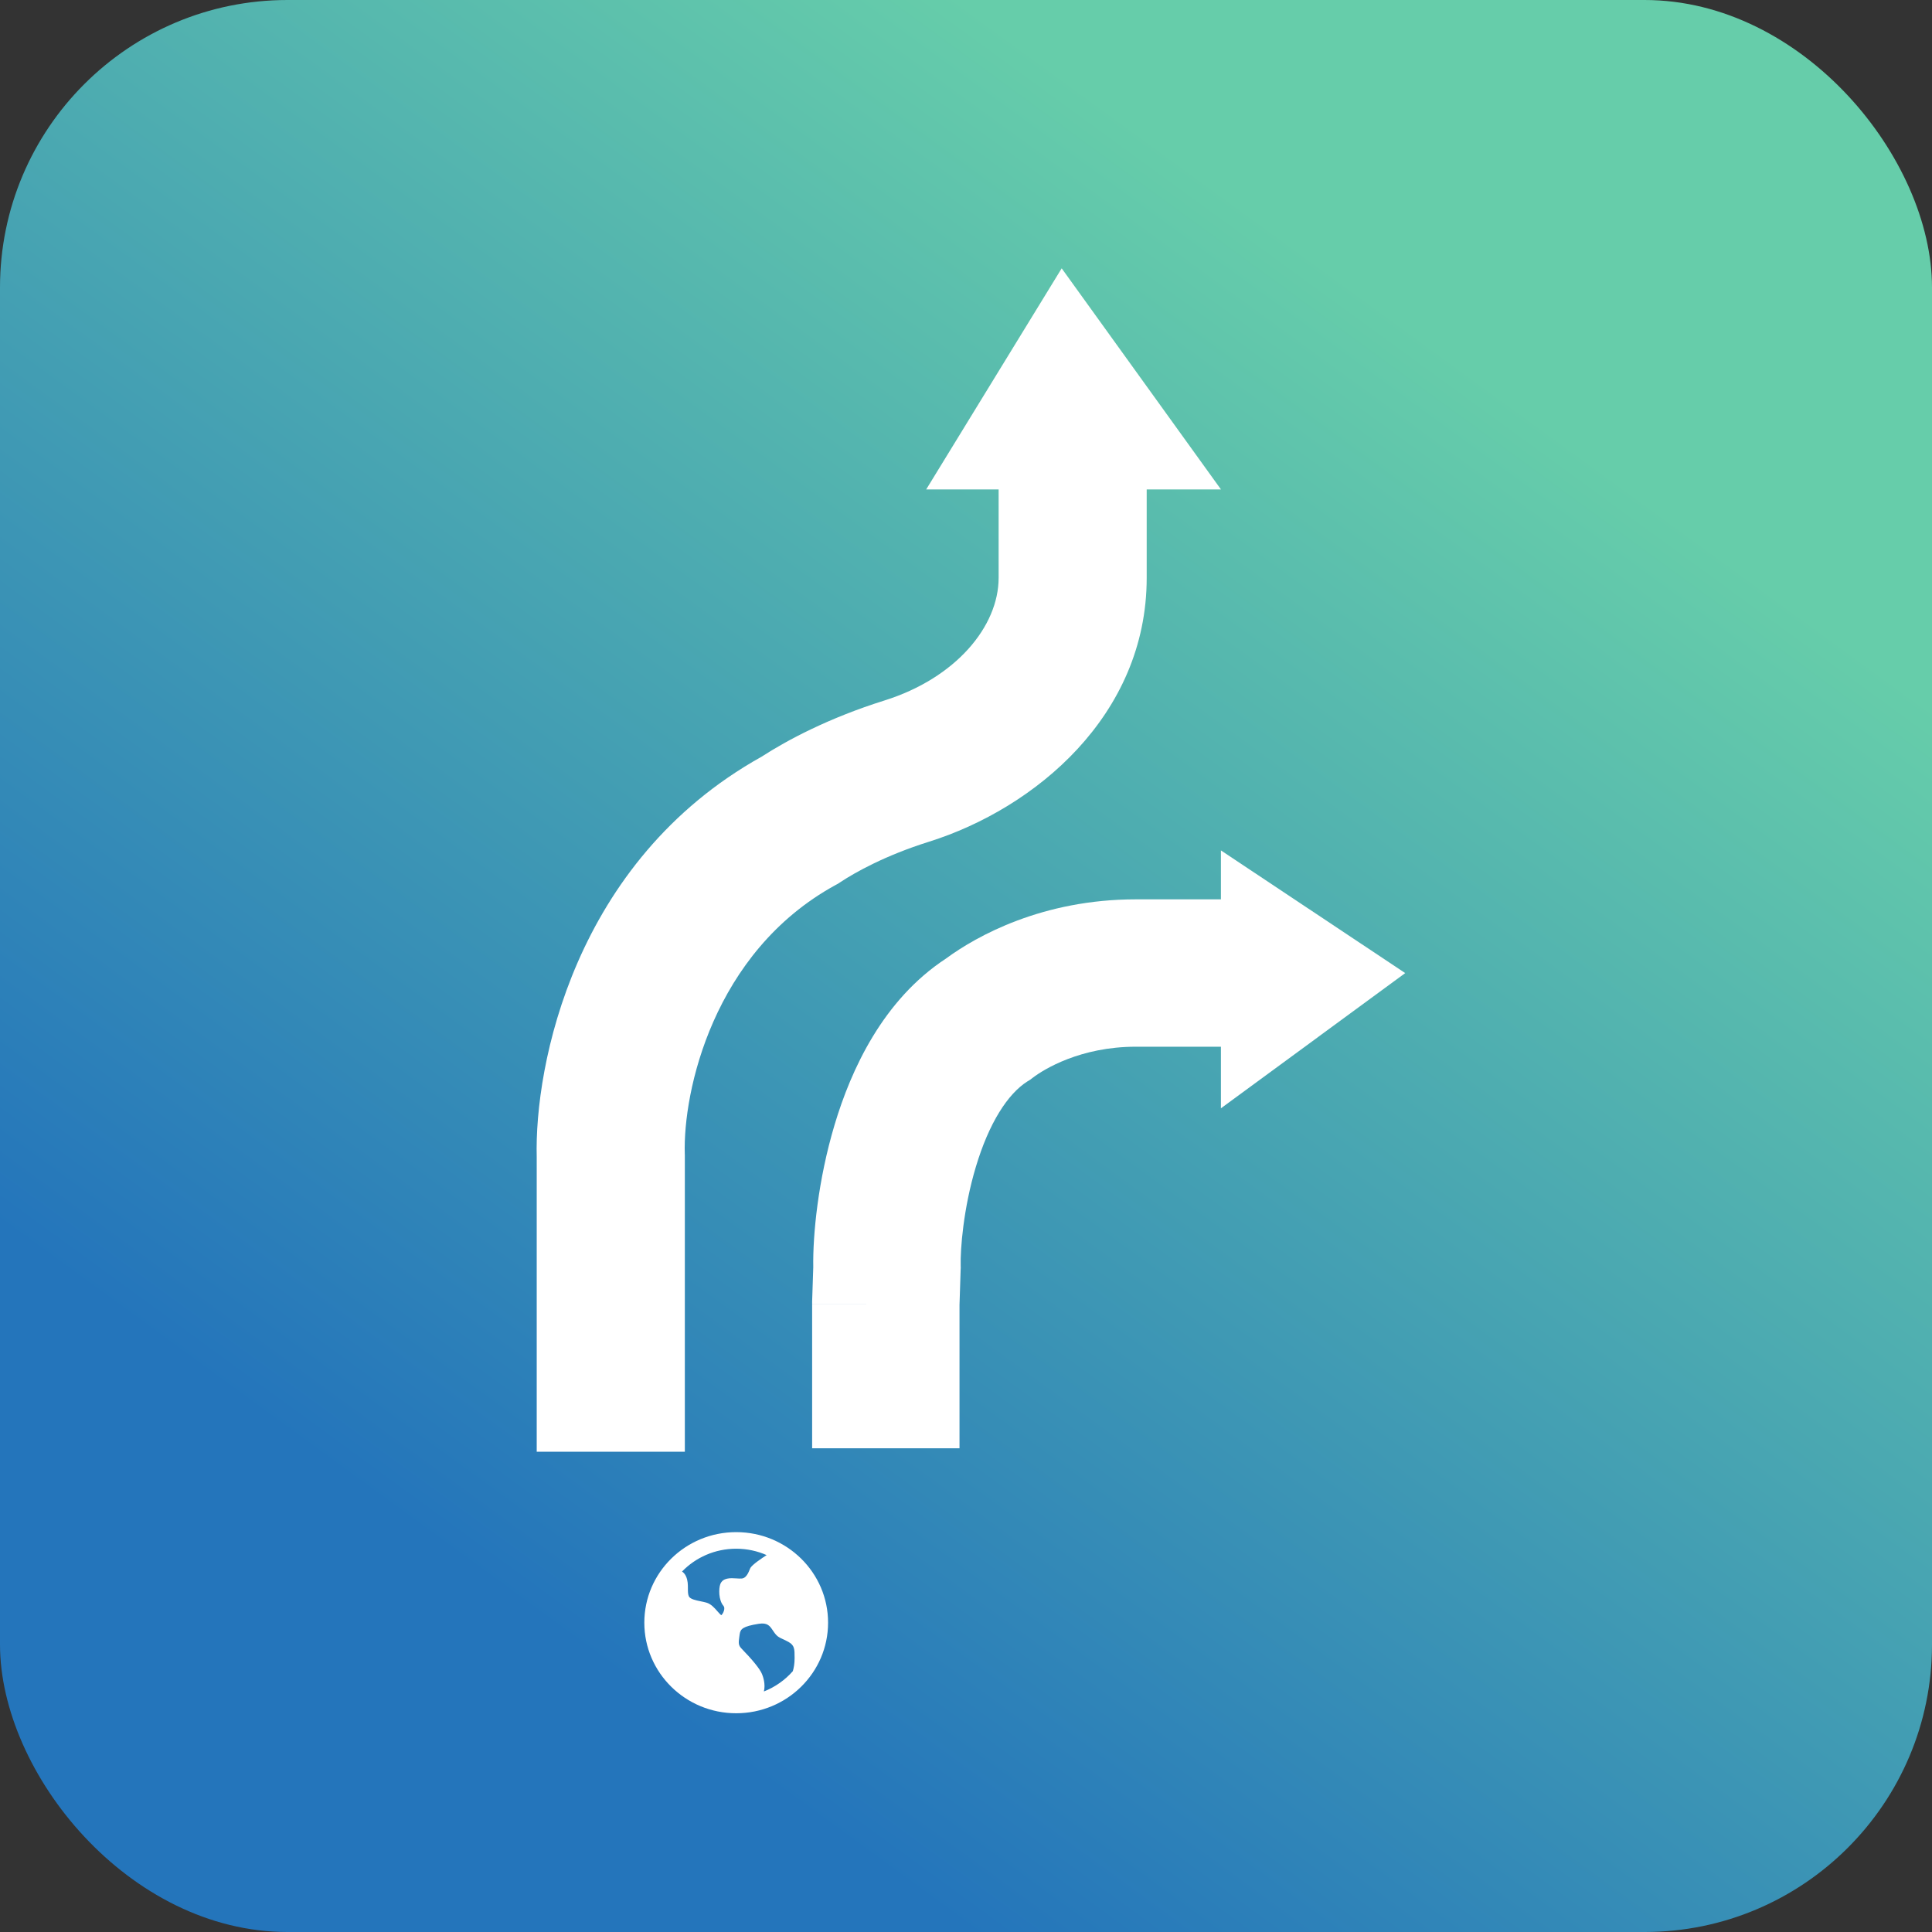
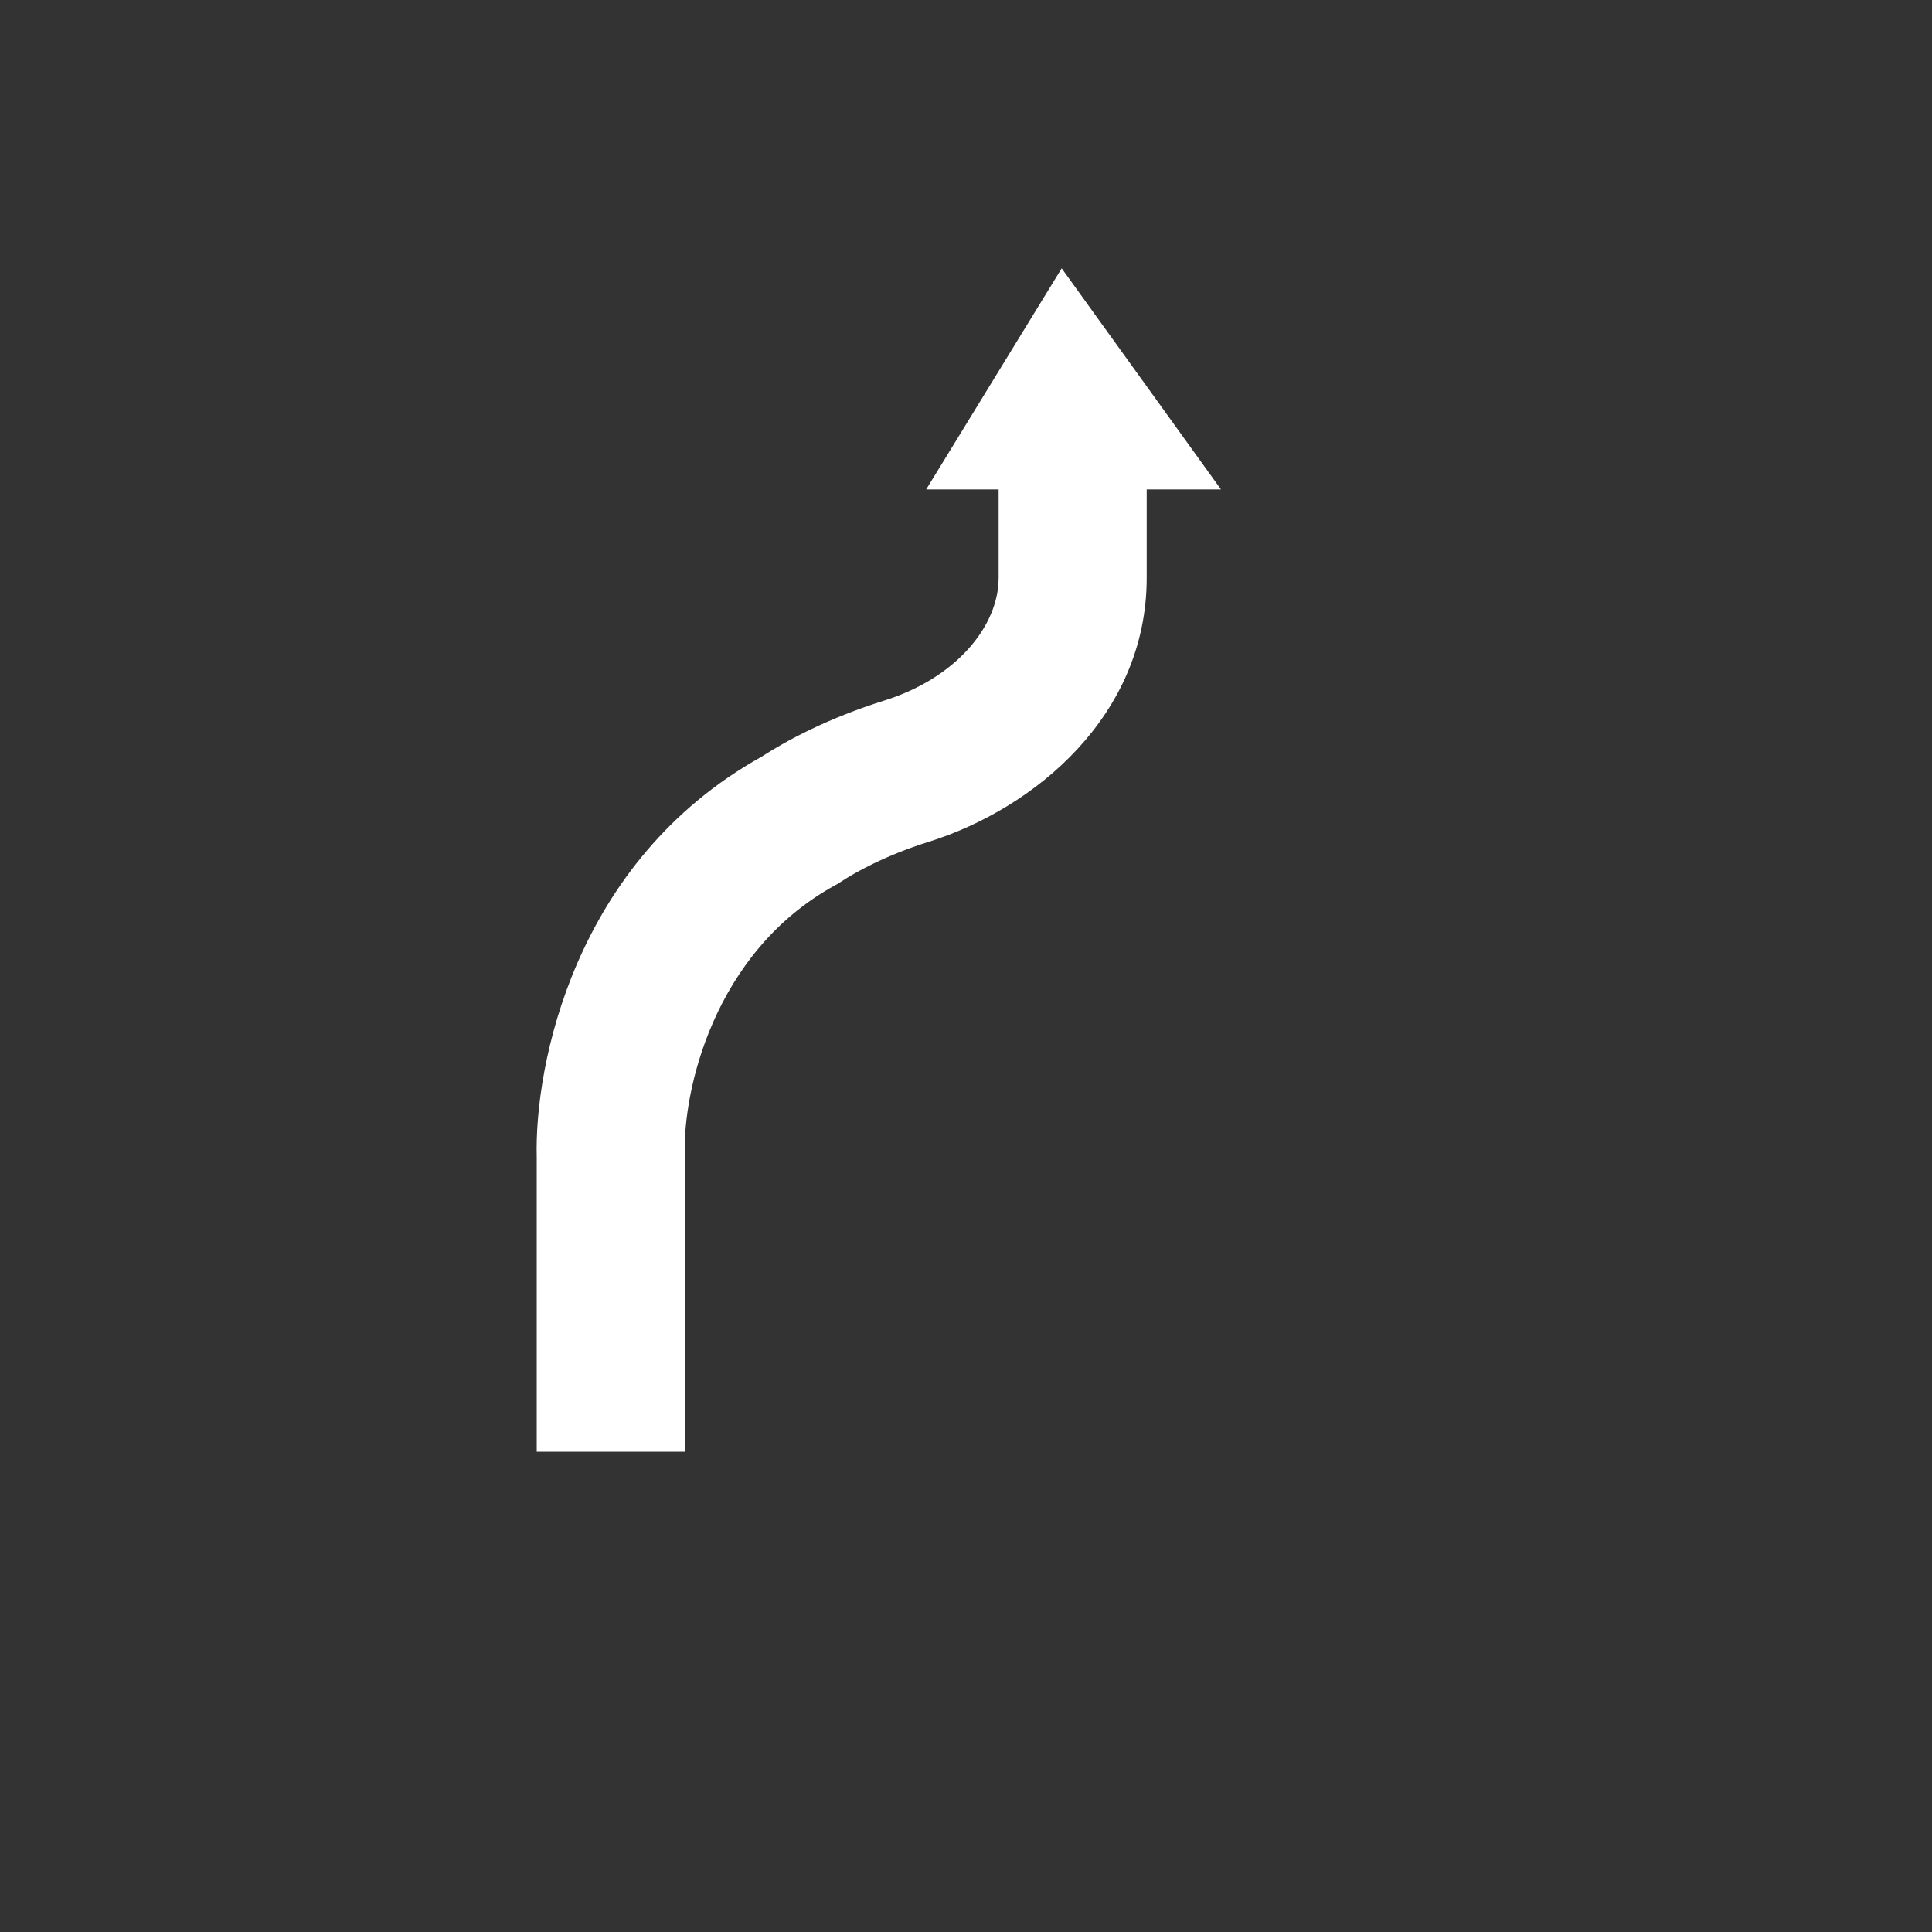
<svg xmlns="http://www.w3.org/2000/svg" width="36" height="36" viewBox="0 0 36 36" fill="none">
  <rect x="0" y="0" width="36" height="36" fill="#333333" stroke="none" />
-   <rect width="36" height="36" rx="5.357" fill="url(#paint0_linear_3_7440)" />
-   <path d="M13.718 28.549C14.663 28.549 15.43 29.304 15.43 30.236C15.43 31.168 14.663 31.924 13.718 31.924C12.772 31.924 12.006 31.168 12.006 30.236C12.006 29.304 12.772 28.549 13.718 28.549ZM14.403 30.384C14.344 30.296 14.302 30.232 14.139 30.257C13.833 30.305 13.799 30.358 13.784 30.445L13.78 30.472L13.776 30.5C13.759 30.615 13.76 30.658 13.813 30.714C14.03 30.938 14.16 31.099 14.199 31.194C14.218 31.24 14.268 31.38 14.234 31.518C14.443 31.436 14.628 31.305 14.773 31.14C14.792 31.077 14.806 30.998 14.806 30.903V30.886C14.806 30.73 14.806 30.659 14.694 30.596C14.647 30.57 14.612 30.554 14.584 30.541C14.521 30.513 14.479 30.494 14.423 30.413C14.416 30.404 14.41 30.394 14.403 30.384ZM13.718 28.858C13.321 28.858 12.963 29.021 12.709 29.283C12.739 29.303 12.765 29.333 12.783 29.373C12.818 29.45 12.818 29.529 12.818 29.6C12.818 29.655 12.818 29.708 12.836 29.746C12.861 29.798 12.967 29.82 13.061 29.839C13.095 29.846 13.13 29.853 13.161 29.862C13.248 29.886 13.315 29.962 13.368 30.024C13.391 30.049 13.424 30.087 13.44 30.097C13.449 30.09 13.476 30.061 13.49 30.012C13.501 29.976 13.498 29.943 13.482 29.925C13.386 29.814 13.392 29.599 13.421 29.52C13.468 29.395 13.613 29.404 13.72 29.411C13.759 29.414 13.797 29.416 13.825 29.413C13.931 29.4 13.964 29.24 13.987 29.209C14.037 29.141 14.19 29.039 14.285 28.977C14.112 28.901 13.92 28.858 13.718 28.858Z" fill="white" />
  <path fill-rule="evenodd" clip-rule="evenodd" d="M22.751 9.12L19.783 5L17.258 9.12H18.608V10.767C18.608 11.67 17.813 12.634 16.482 13.052C15.439 13.379 14.664 13.794 14.191 14.1C10.689 16.052 9.957 19.868 10.001 21.562V23.796V27.051H12.761V23.796V21.543V21.521L12.76 21.5C12.725 20.352 13.282 17.745 15.566 16.493L15.616 16.466L15.663 16.435C15.935 16.255 16.496 15.94 17.308 15.685C19.285 15.064 21.367 13.332 21.367 10.767V9.12H22.751Z" fill="white" />
-   <path fill-rule="evenodd" clip-rule="evenodd" d="M21.165 19.504C20.13 19.504 19.45 19.925 19.243 20.083L19.196 20.119L19.145 20.15C18.777 20.383 18.428 20.927 18.184 21.741C17.95 22.52 17.893 23.283 17.901 23.583L17.902 23.624L17.9 23.664L17.879 24.316V24.317V24.319V24.321V24.323V24.325V24.327V24.33V24.332V24.335V24.337V24.34V24.343V24.346V24.349V24.352V24.355V24.358V24.361V24.365V24.368V24.372V24.375V24.379V24.382V24.386V24.39V24.394V24.398V24.402V24.406V24.41V24.414V24.419V24.423V24.427V24.432V24.437V24.441V24.446V24.451V24.456V24.46V24.465V24.47V24.475V24.481V24.486V24.491V24.496V24.502V24.507V24.513V24.518V24.524V24.53V24.535V24.541V24.547V24.553V24.559V24.565V24.571V24.577V24.583V24.59V24.596V24.602V24.608V24.615V24.622V24.628V24.635V24.641V24.648V24.655V24.662V24.668V24.675V24.682V24.689V24.696V24.703V24.71V24.718V24.725V24.732V24.739V24.747V24.754V24.762V24.769V24.777V24.784V24.792V24.799V24.807V24.815V24.823V24.831V24.838V24.846V24.854V24.862V24.87V24.878V24.886V24.894V24.902V24.911V24.919V24.927V24.935V24.944V24.952V24.96V24.969V24.977V24.986V24.994V25.003V25.011V25.02V25.029V25.037V25.046V25.055V25.063V25.072V25.081V25.09V25.099V25.107V25.116V25.125V25.134V25.143V25.152V25.161V25.17V25.179V25.188V25.197V25.206V25.215V25.225V25.234V25.243V25.252V25.261V25.271V25.28V25.289V25.298V25.308V25.317V25.326V25.336V25.345V25.354V25.364V25.373V25.383V25.392V25.401V25.411V25.42V25.43V25.439V25.449V25.458V25.468V25.477V25.487V25.496V25.506V25.515V25.525V25.534V25.544V25.553V25.563V25.573V25.582V25.592V25.601V25.611V25.62V25.63V25.64V25.649V25.659V25.668V25.678V25.687V25.697V25.707V25.716V25.726V25.735V25.745V25.754V25.764V25.773V25.783V25.792V25.802V25.811V25.821V25.83V25.84V25.849V25.859V25.868V25.878V25.887V25.897V25.906V25.915V25.925V25.934V25.944V25.953V25.962V25.971V25.981V25.99V25.999V26.009V26.018V26.027V26.036V26.046V26.055V26.064V26.073V26.082V26.091V26.1V26.109V26.118V26.127V26.136V26.145V26.154V26.163V26.172V26.181V26.19V26.198V26.207V26.216V26.225V26.233V26.242V26.251V26.259V26.268V26.276V26.285V26.294V26.302V26.311V26.319V26.327V26.336V26.344V26.352V26.36V26.369V26.377V26.385V26.393V26.401V26.409V26.417V26.425V26.433V26.441V26.449V26.457V26.465V26.472V26.48V26.488V26.495V26.503V26.51V26.518V26.525V26.533V26.54V26.547V26.555V26.562V26.569V26.569V26.576V26.578V26.583V26.588V26.59V26.597V26.598V26.604V26.607V26.611V26.616V26.618V26.625V26.626V26.631V26.635V26.638V26.644V26.645V26.651V26.652V26.658V26.661V26.665V26.67V26.671V26.677V26.678V26.684V26.686V26.69V26.695V26.696V26.703V26.703V26.709V26.71V26.715V26.718V26.721V26.726V26.727V26.733V26.734V26.738V26.741V26.744V26.748V26.75V26.756V26.756V26.761V26.763V26.767V26.77V26.772V26.776V26.778V26.783V26.783V26.789V26.79V26.794V26.796V26.799V26.803V26.804V26.809V26.809V26.814V26.815V26.819V26.821V26.824V26.827V26.829V26.833V26.834V26.838V26.839V26.843V26.844V26.848V26.849V26.852V26.855V26.857V26.86V26.861V26.865V26.865V26.87V26.87V26.874V26.875V26.878V26.88V26.882V26.884V26.886V26.889V26.89V26.893V26.894V26.898V26.898V26.901V26.902V26.905V26.906V26.908V26.91V26.912V26.914V26.915V26.918V26.919V26.922V26.922V26.925V26.925V26.928V26.929V26.931V26.932V26.934V26.935V26.937V26.939V26.94V26.942V26.942V26.945V26.945V26.947V26.948V26.95V26.95V26.953V26.953V26.955V26.955V26.957V26.958V26.959V26.96V26.962V26.962V26.964V26.964V26.965V26.966V26.967V26.968V26.969V26.97V26.971V26.972V26.972V26.974V26.974V26.975V26.975V26.977V26.977V26.978V26.978V26.979V26.979V26.98V26.98V26.981V26.981V26.982V26.982V26.983V26.983V26.984V26.984V26.985V26.985V26.985V26.985V26.986V26.986V26.986V26.986V26.986V26.986V26.987V26.987V26.987V26.987V26.987L16.506 26.987L15.133 26.987V26.987V26.987V26.987V26.987V26.986V26.986V26.986V26.986V26.986V26.986V26.985V26.985V26.985V26.985V26.984V26.984V26.983V26.983V26.982V26.982V26.981V26.981V26.98V26.98V26.979V26.979V26.978V26.978V26.977V26.977V26.975V26.975V26.974V26.974V26.972V26.972V26.971V26.97V26.969V26.968V26.967V26.966V26.965V26.964V26.964V26.962V26.962V26.96V26.959V26.958V26.957V26.955V26.955V26.953V26.953V26.95V26.95V26.948V26.947V26.945V26.945V26.942V26.942V26.94V26.939V26.937V26.935V26.934V26.932V26.931V26.929V26.928V26.925V26.925V26.922V26.922V26.919V26.918V26.915V26.914V26.912V26.91V26.908V26.906V26.905V26.902V26.901V26.898V26.898V26.894V26.893V26.89V26.889V26.886V26.884V26.882V26.88V26.878V26.875V26.874V26.87V26.87V26.865V26.865V26.861V26.86V26.857V26.855V26.852V26.849V26.848V26.844V26.843V26.839V26.838V26.834V26.833V26.829V26.827V26.824V26.821V26.819V26.815V26.814V26.809V26.809V26.804V26.803V26.799V26.796V26.794V26.79V26.789V26.783V26.783V26.778V26.776V26.772V26.77V26.767V26.763V26.761V26.756V26.756V26.75V26.748V26.744V26.741V26.738V26.734V26.733V26.727V26.726V26.721V26.718V26.715V26.71V26.709V26.703V26.703V26.696V26.695V26.69V26.686V26.684V26.678V26.677V26.671V26.67V26.665V26.661V26.658V26.652V26.651V26.645V26.644V26.638V26.635V26.631V26.626V26.625V26.618V26.616V26.611V26.607V26.604V26.598V26.597V26.59V26.588V26.583V26.578V26.576V26.569V26.569V26.562V26.555V26.547V26.54V26.533V26.525V26.518V26.51V26.503V26.495V26.488V26.48V26.472V26.465V26.457V26.449V26.441V26.433V26.425V26.417V26.409V26.401V26.393V26.385V26.377V26.369V26.36V26.352V26.344V26.336V26.327V26.319V26.311V26.302V26.294V26.285V26.276V26.268V26.259V26.251V26.242V26.233V26.225V26.216V26.207V26.198V26.19V26.181V26.172V26.163V26.154V26.145V26.136V26.127V26.118V26.109V26.1V26.091V26.082V26.073V26.064V26.055V26.046V26.036V26.027V26.018V26.009V25.999V25.99V25.981V25.971V25.962V25.953V25.944V25.934V25.925V25.915V25.906V25.897V25.887V25.878V25.868V25.859V25.849V25.84V25.83V25.821V25.811V25.802V25.792V25.783V25.773V25.764V25.754V25.745V25.735V25.726V25.716V25.707V25.697V25.687V25.678V25.668V25.659V25.649V25.64V25.63V25.62V25.611V25.601V25.592V25.582V25.573V25.563V25.553V25.544V25.534V25.525V25.515V25.506V25.496V25.487V25.477V25.468V25.458V25.449V25.439V25.43V25.42V25.411V25.401V25.392V25.383V25.373V25.364V25.354V25.345V25.336V25.326V25.317V25.308V25.298V25.289V25.28V25.271V25.261V25.252V25.243V25.234V25.225V25.215V25.206V25.197V25.188V25.179V25.17V25.161V25.152V25.143V25.134V25.125V25.116V25.107V25.099V25.09V25.081V25.072V25.063V25.055V25.046V25.037V25.029V25.02V25.011V25.003V24.994V24.986V24.977V24.969V24.96V24.952V24.944V24.935V24.927V24.919V24.911V24.902V24.894V24.886V24.878V24.87V24.862V24.854V24.846V24.838V24.831V24.823V24.815V24.807V24.799V24.792V24.784V24.777V24.769V24.762V24.754V24.747V24.739V24.732V24.725V24.718V24.71V24.703V24.696V24.689V24.682V24.675V24.668V24.662V24.655V24.648V24.641V24.635V24.628V24.622V24.615V24.608V24.602V24.596V24.59V24.583V24.577V24.571V24.565V24.559V24.553V24.547V24.541V24.535V24.53V24.524V24.518V24.513V24.507V24.502V24.496V24.491V24.486V24.481V24.475V24.47V24.465V24.46V24.456V24.451V24.446V24.441V24.437V24.432V24.427V24.423V24.419V24.414V24.41V24.406V24.402V24.398V24.394V24.39V24.386V24.382V24.379V24.375V24.372V24.368V24.365V24.361V24.358V24.355V24.352V24.349V24.346V24.343V24.34V24.337V24.335V24.332V24.33V24.327V24.325V24.323V24.321V24.319V24.317V24.315V24.313V24.311V24.309V24.308V24.306V24.305V24.303V24.302V24.301V24.3V24.299V24.298V24.297V24.296V24.296V24.295V24.294V24.294V24.294V24.294V24.294L16.506 24.293H15.133V24.271L15.133 24.249L15.154 23.612C15.144 23.02 15.241 21.992 15.553 20.953C15.857 19.938 16.45 18.631 17.629 17.86C18.198 17.441 19.426 16.758 21.165 16.758H23.354V19.504H21.165Z" fill="white" />
-   <path d="M26.184 18.132L22.75 20.652L22.75 15.846L26.184 18.132Z" fill="white" />
  <defs>
    <linearGradient id="paint0_linear_3_7440" x1="18" y1="0" x2="0.865" y2="23.514" gradientUnits="userSpaceOnUse">
      <stop stop-color="#66CDAA" />
      <stop offset="1" stop-color="#2475BB" />
    </linearGradient>
  </defs>
</svg>